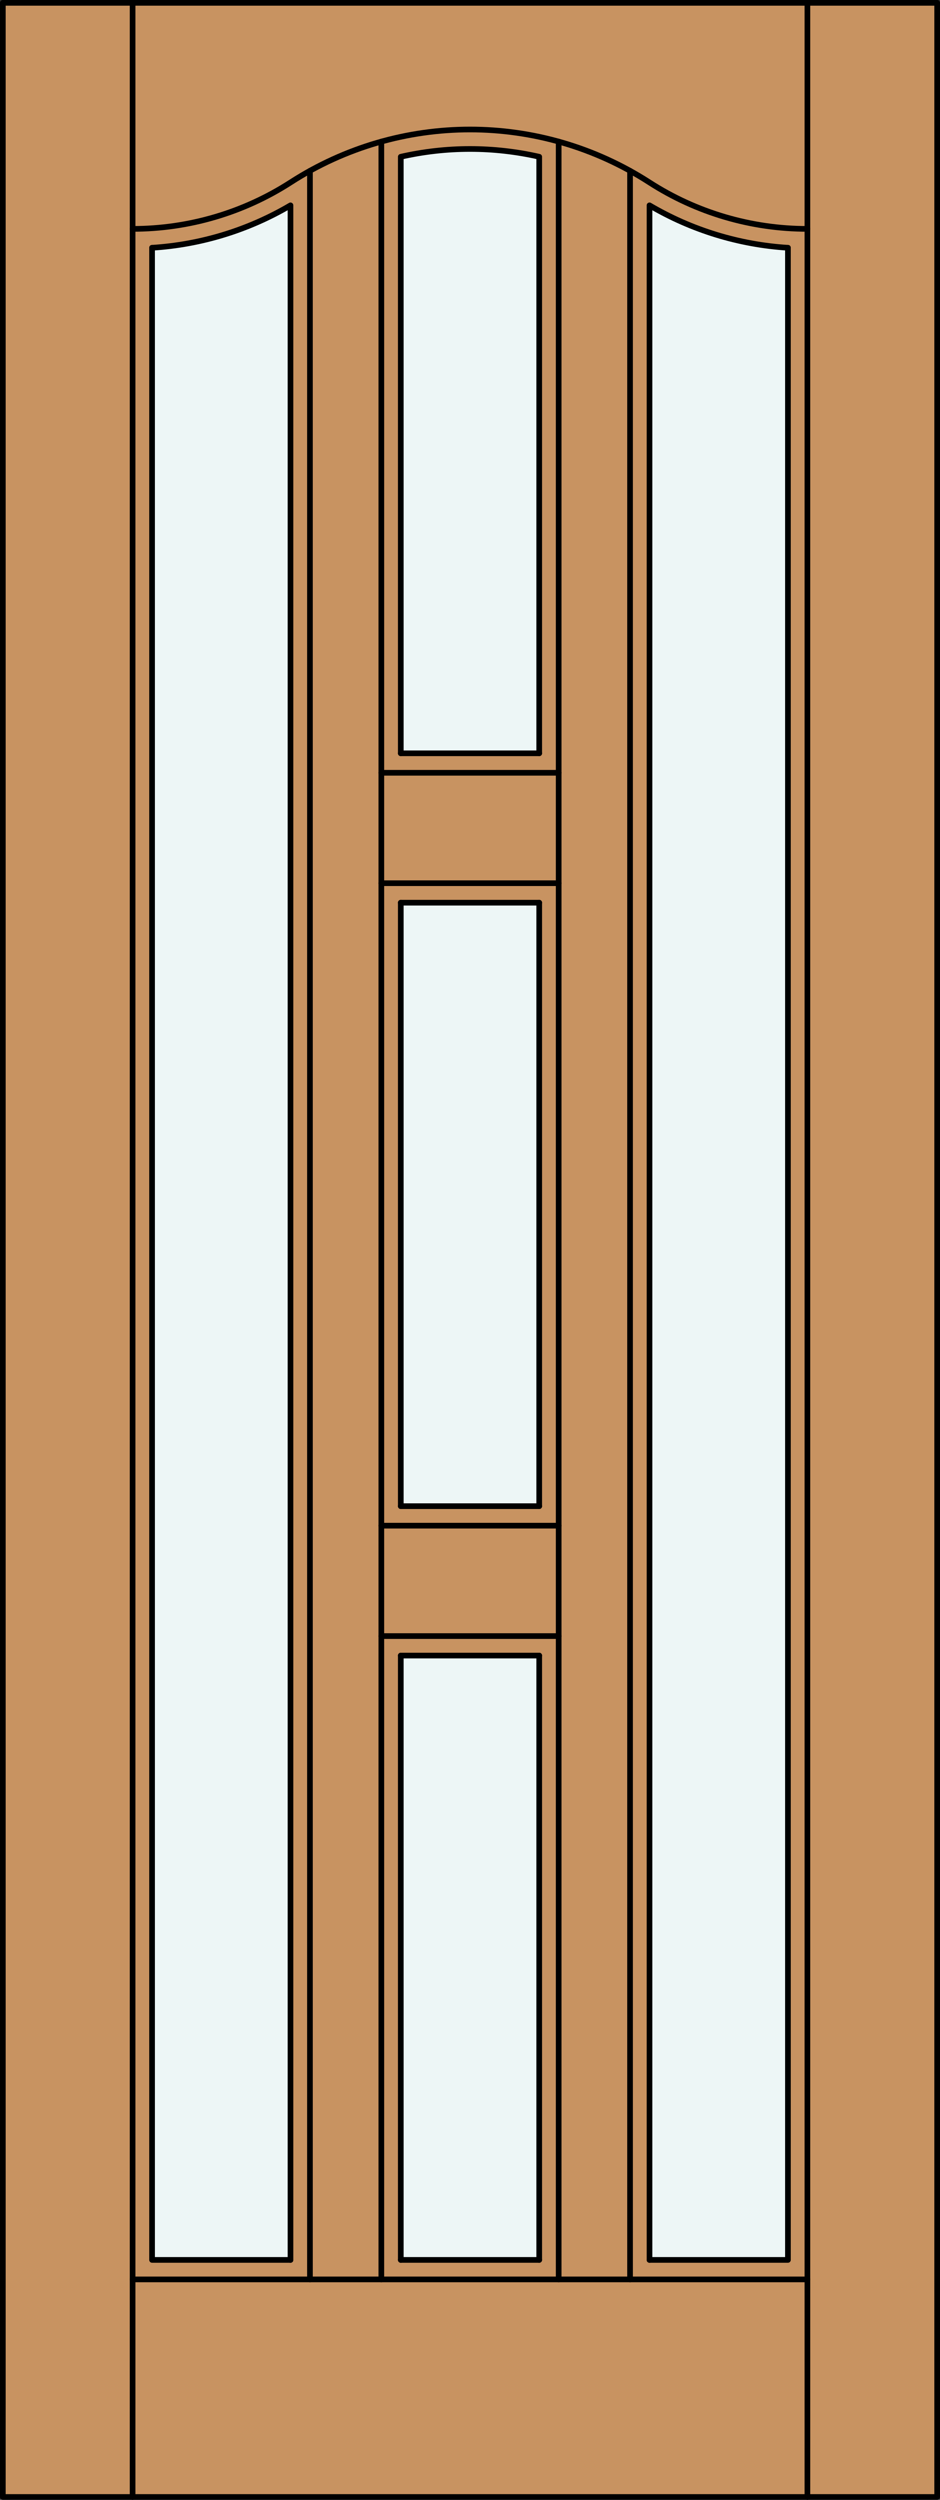
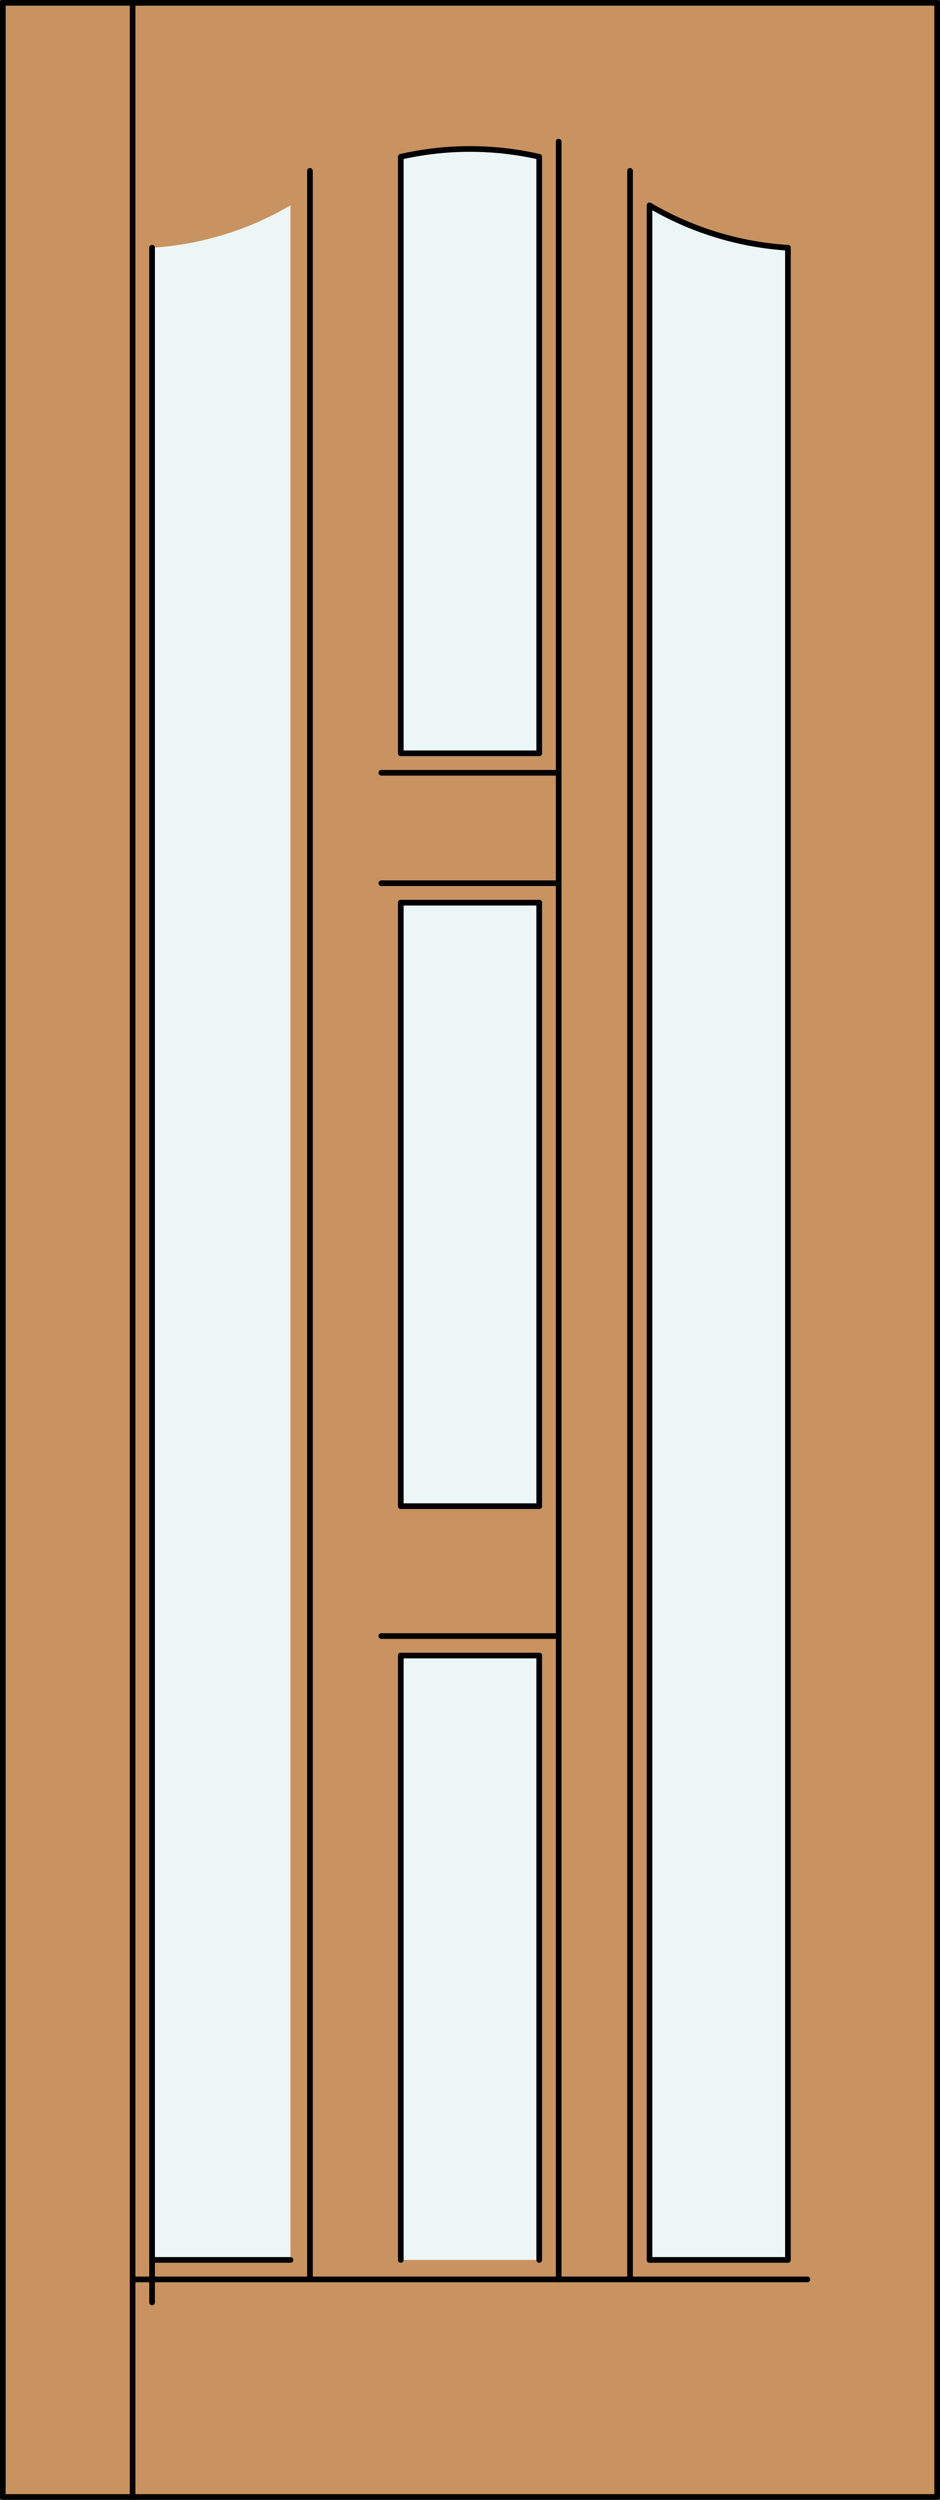
<svg xmlns="http://www.w3.org/2000/svg" version="1.1" id="Layer_1" x="0px" y="0px" width="83.012px" height="220.531px" viewBox="46.157 568.28 83.012 220.531" style="enable-background:new 46.157 568.28 83.012 220.531;" xml:space="preserve">
  <rect x="46.157" y="568.28" width="83.012" height="220.531" fill="#333333" stroke="none" />
  <style type="text/css">

	.st0{fill:#EDF6F6;}
	.st1{fill:#C89361;}
	.st2{fill:none;stroke:#000000;stroke-width:0.5;stroke-linecap:round;stroke-linejoin:round;}

</style>
  <g id="DOOR_FILL">
    <rect x="46.419" y="568.53" class="st1" width="82.512" height="220.031" />
  </g>
  <g id="GLASS">
    <path class="st0" d="M115.74,767.647h-12.224V586.395c3.724,2.19,7.912,3.473,12.224,3.743V767.647z" />
    <rect x="81.551" y="714.332" class="st0" width="12.224" height="53.315" />
    <rect x="81.551" y="647.914" class="st0" width="12.224" height="53.238" />
    <path class="st0" d="M93.775,634.735H81.551V582.11c4.023-0.917,8.201-0.917,12.224,0V634.735z" />
    <path class="st0" d="M71.81,767.647H59.586v-177.51c4.312-0.271,8.5-1.553,12.224-3.743L71.81,767.647L71.81,767.647z" />
  </g>
  <g id="_x31_">
    <rect x="46.407" y="568.53" class="st2" width="82.512" height="220.031" />
    <line class="st2" x1="57.867" y1="788.562" x2="57.867" y2="568.53" />
-     <line class="st2" x1="117.459" y1="788.562" x2="117.459" y2="568.53" />
    <polyline class="st2" points="115.74,590.138 115.74,767.647 103.516,767.647  " />
-     <line class="st2" x1="93.775" y1="767.647" x2="81.551" y2="767.647" />
    <polyline class="st2" points="71.81,767.647 59.586,767.647 59.586,590.138  " />
-     <path class="st2" d="M59.586,590.138c4.312-0.271,8.5-1.553,12.224-3.743v181.253" />
+     <path class="st2" d="M59.586,590.138v181.253" />
    <line class="st2" x1="81.551" y1="701.152" x2="81.551" y2="647.914" />
    <path class="st2" d="M81.551,634.735V582.11c4.023-0.917,8.201-0.917,12.224,0v52.625" />
    <line class="st2" x1="93.775" y1="647.914" x2="93.775" y2="701.152" />
    <path class="st2" d="M103.516,767.647V586.395c3.724,2.19,7.912,3.473,12.224,3.743" />
-     <path class="st2" d="M57.867,588.472c4.954,0,9.803-1.427,13.967-4.11c9.639-6.211,22.02-6.211,31.659,0   c4.164,2.684,9.013,4.11,13.967,4.11" />
    <line class="st2" x1="117.459" y1="769.366" x2="57.867" y2="769.366" />
    <line class="st2" x1="73.529" y1="769.366" x2="73.529" y2="583.349" />
    <line class="st2" x1="93.775" y1="767.647" x2="93.775" y2="714.332" />
    <line class="st2" x1="95.494" y1="769.366" x2="95.494" y2="580.772" />
    <line class="st2" x1="101.797" y1="769.366" x2="101.797" y2="583.349" />
    <line class="st2" x1="81.551" y1="701.152" x2="93.775" y2="701.152" />
-     <line class="st2" x1="79.832" y1="702.872" x2="95.494" y2="702.872" />
    <line class="st2" x1="81.551" y1="714.332" x2="93.775" y2="714.332" />
    <line class="st2" x1="79.832" y1="712.612" x2="95.494" y2="712.612" />
    <line class="st2" x1="81.551" y1="714.332" x2="81.551" y2="767.647" />
-     <line class="st2" x1="79.832" y1="580.772" x2="79.832" y2="769.366" />
    <line class="st2" x1="81.551" y1="647.914" x2="93.775" y2="647.914" />
    <line class="st2" x1="79.832" y1="636.454" x2="95.494" y2="636.454" />
    <line class="st2" x1="81.551" y1="634.735" x2="93.775" y2="634.735" />
    <line class="st2" x1="79.832" y1="646.195" x2="95.494" y2="646.195" />
  </g>
  <g id="_x30_">
</g>
  <g id="Layer_1_1_">
</g>
</svg>